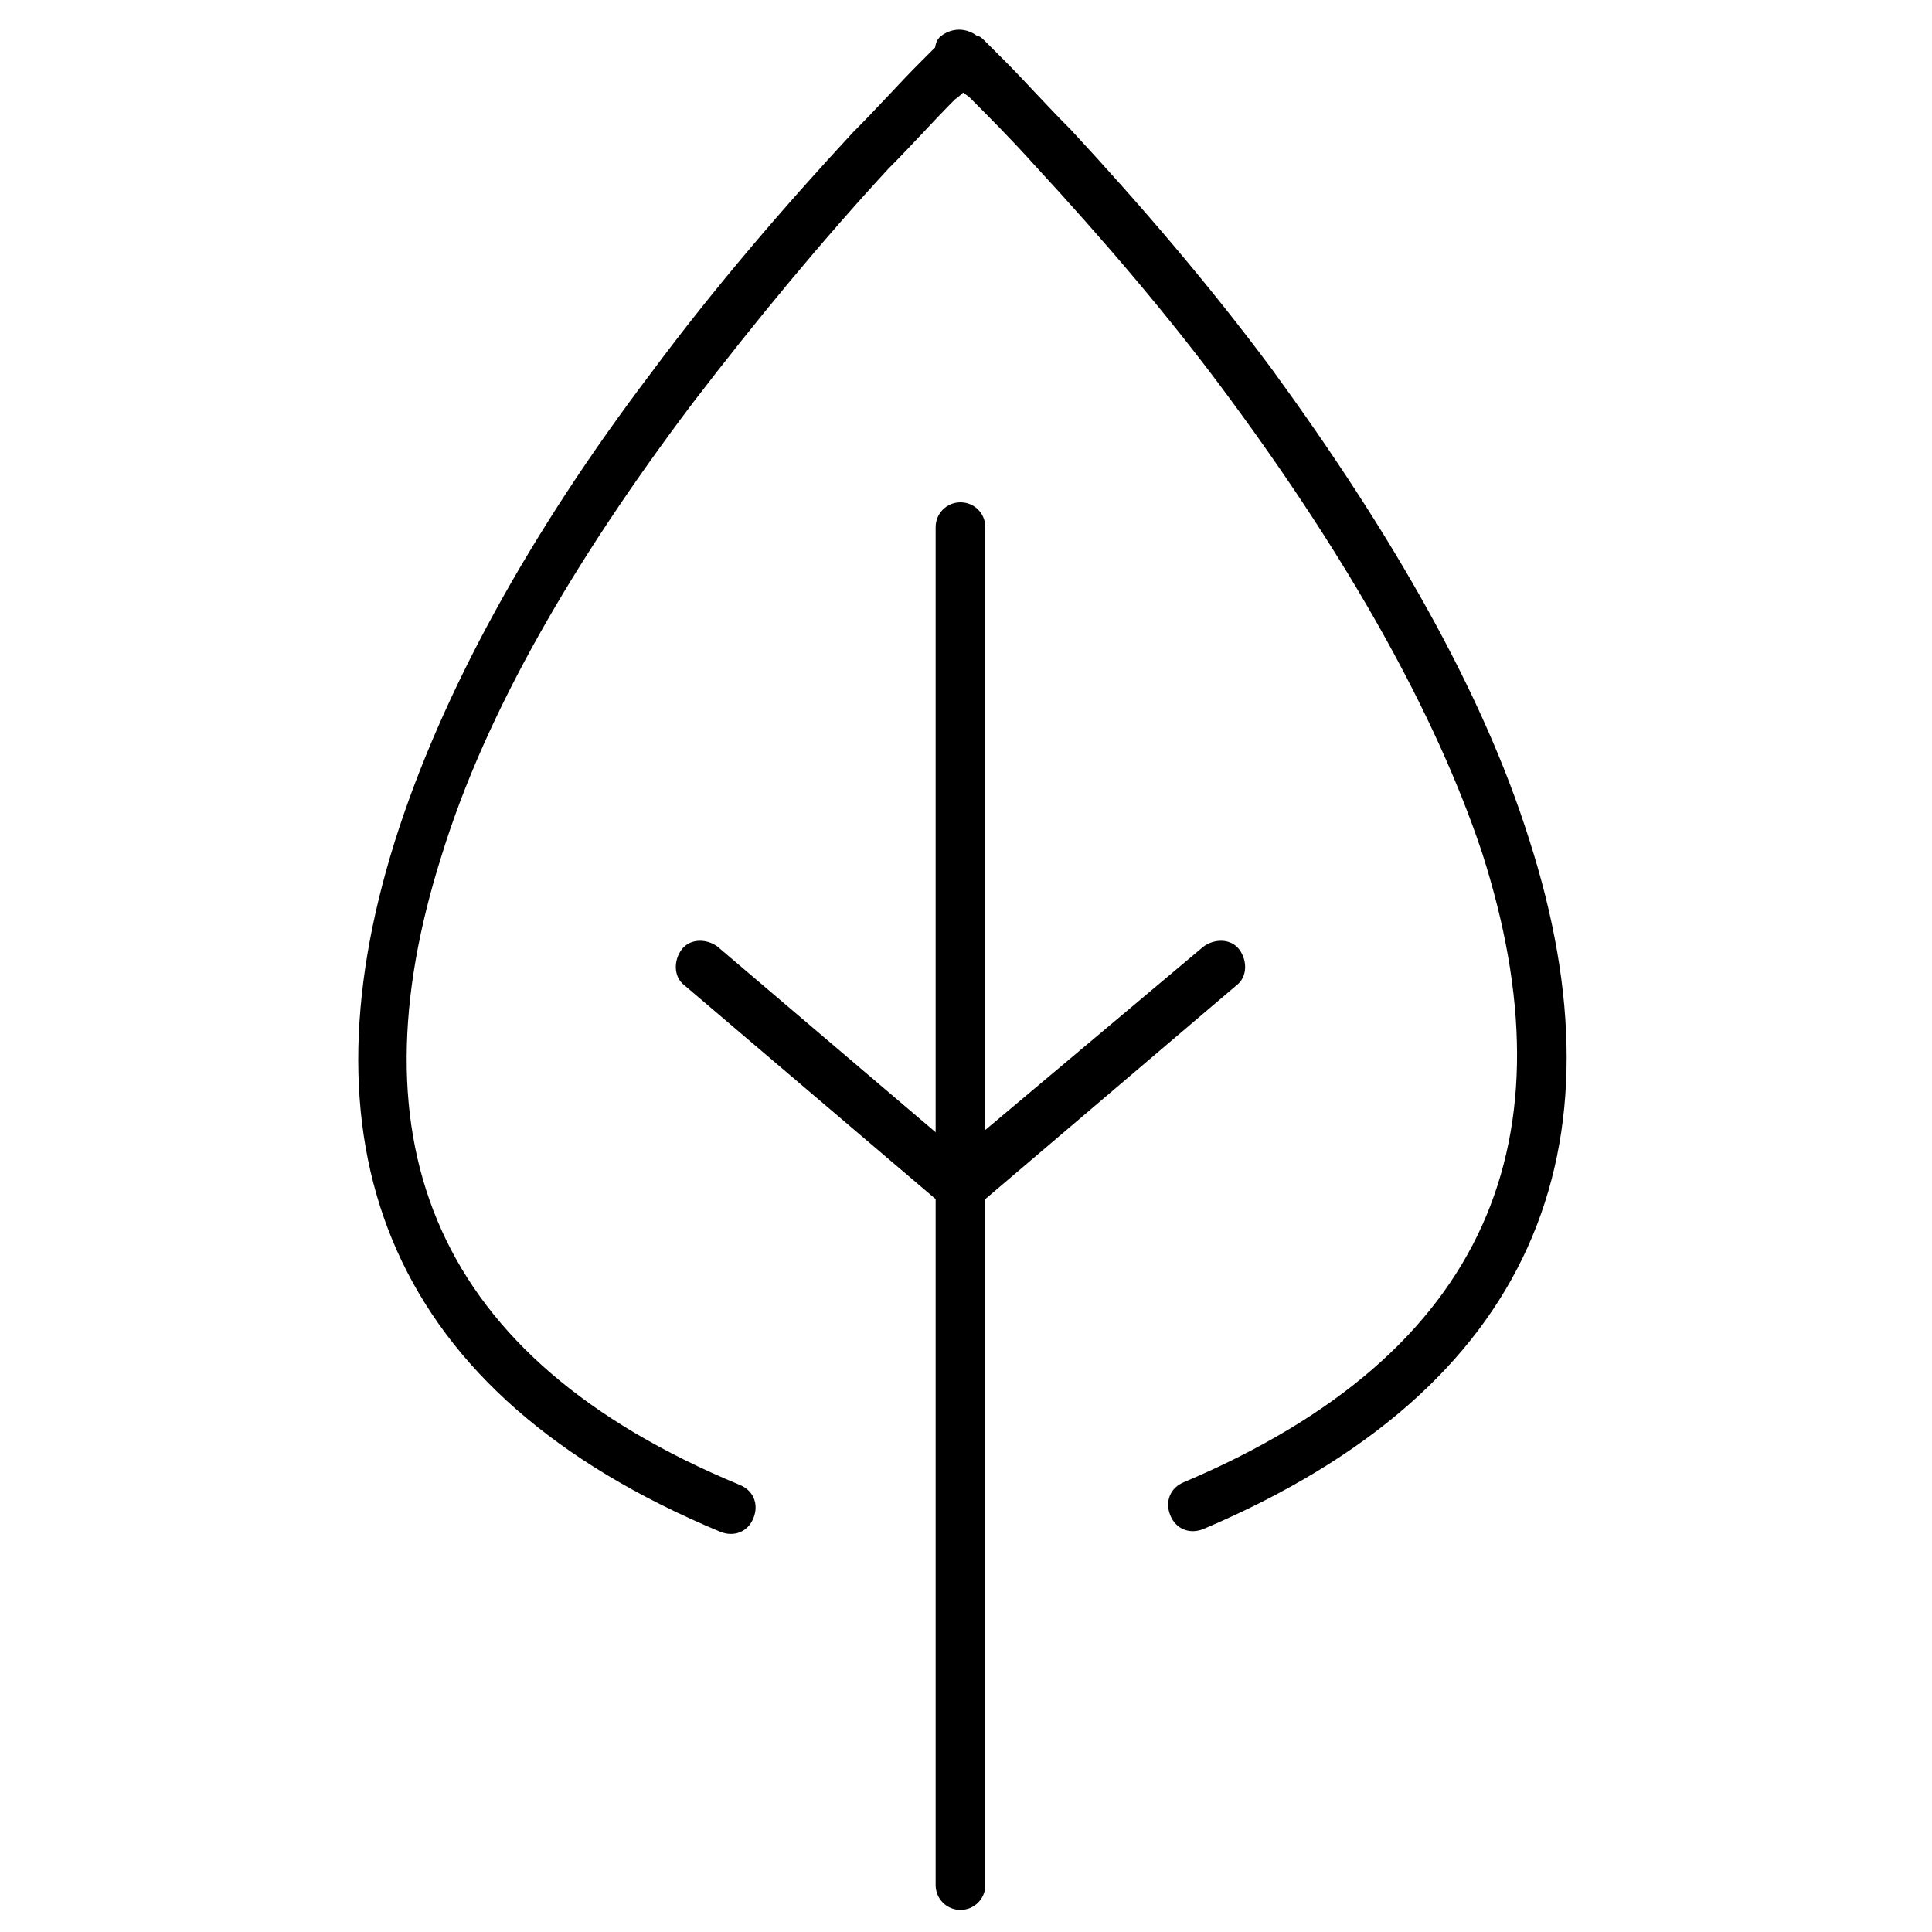
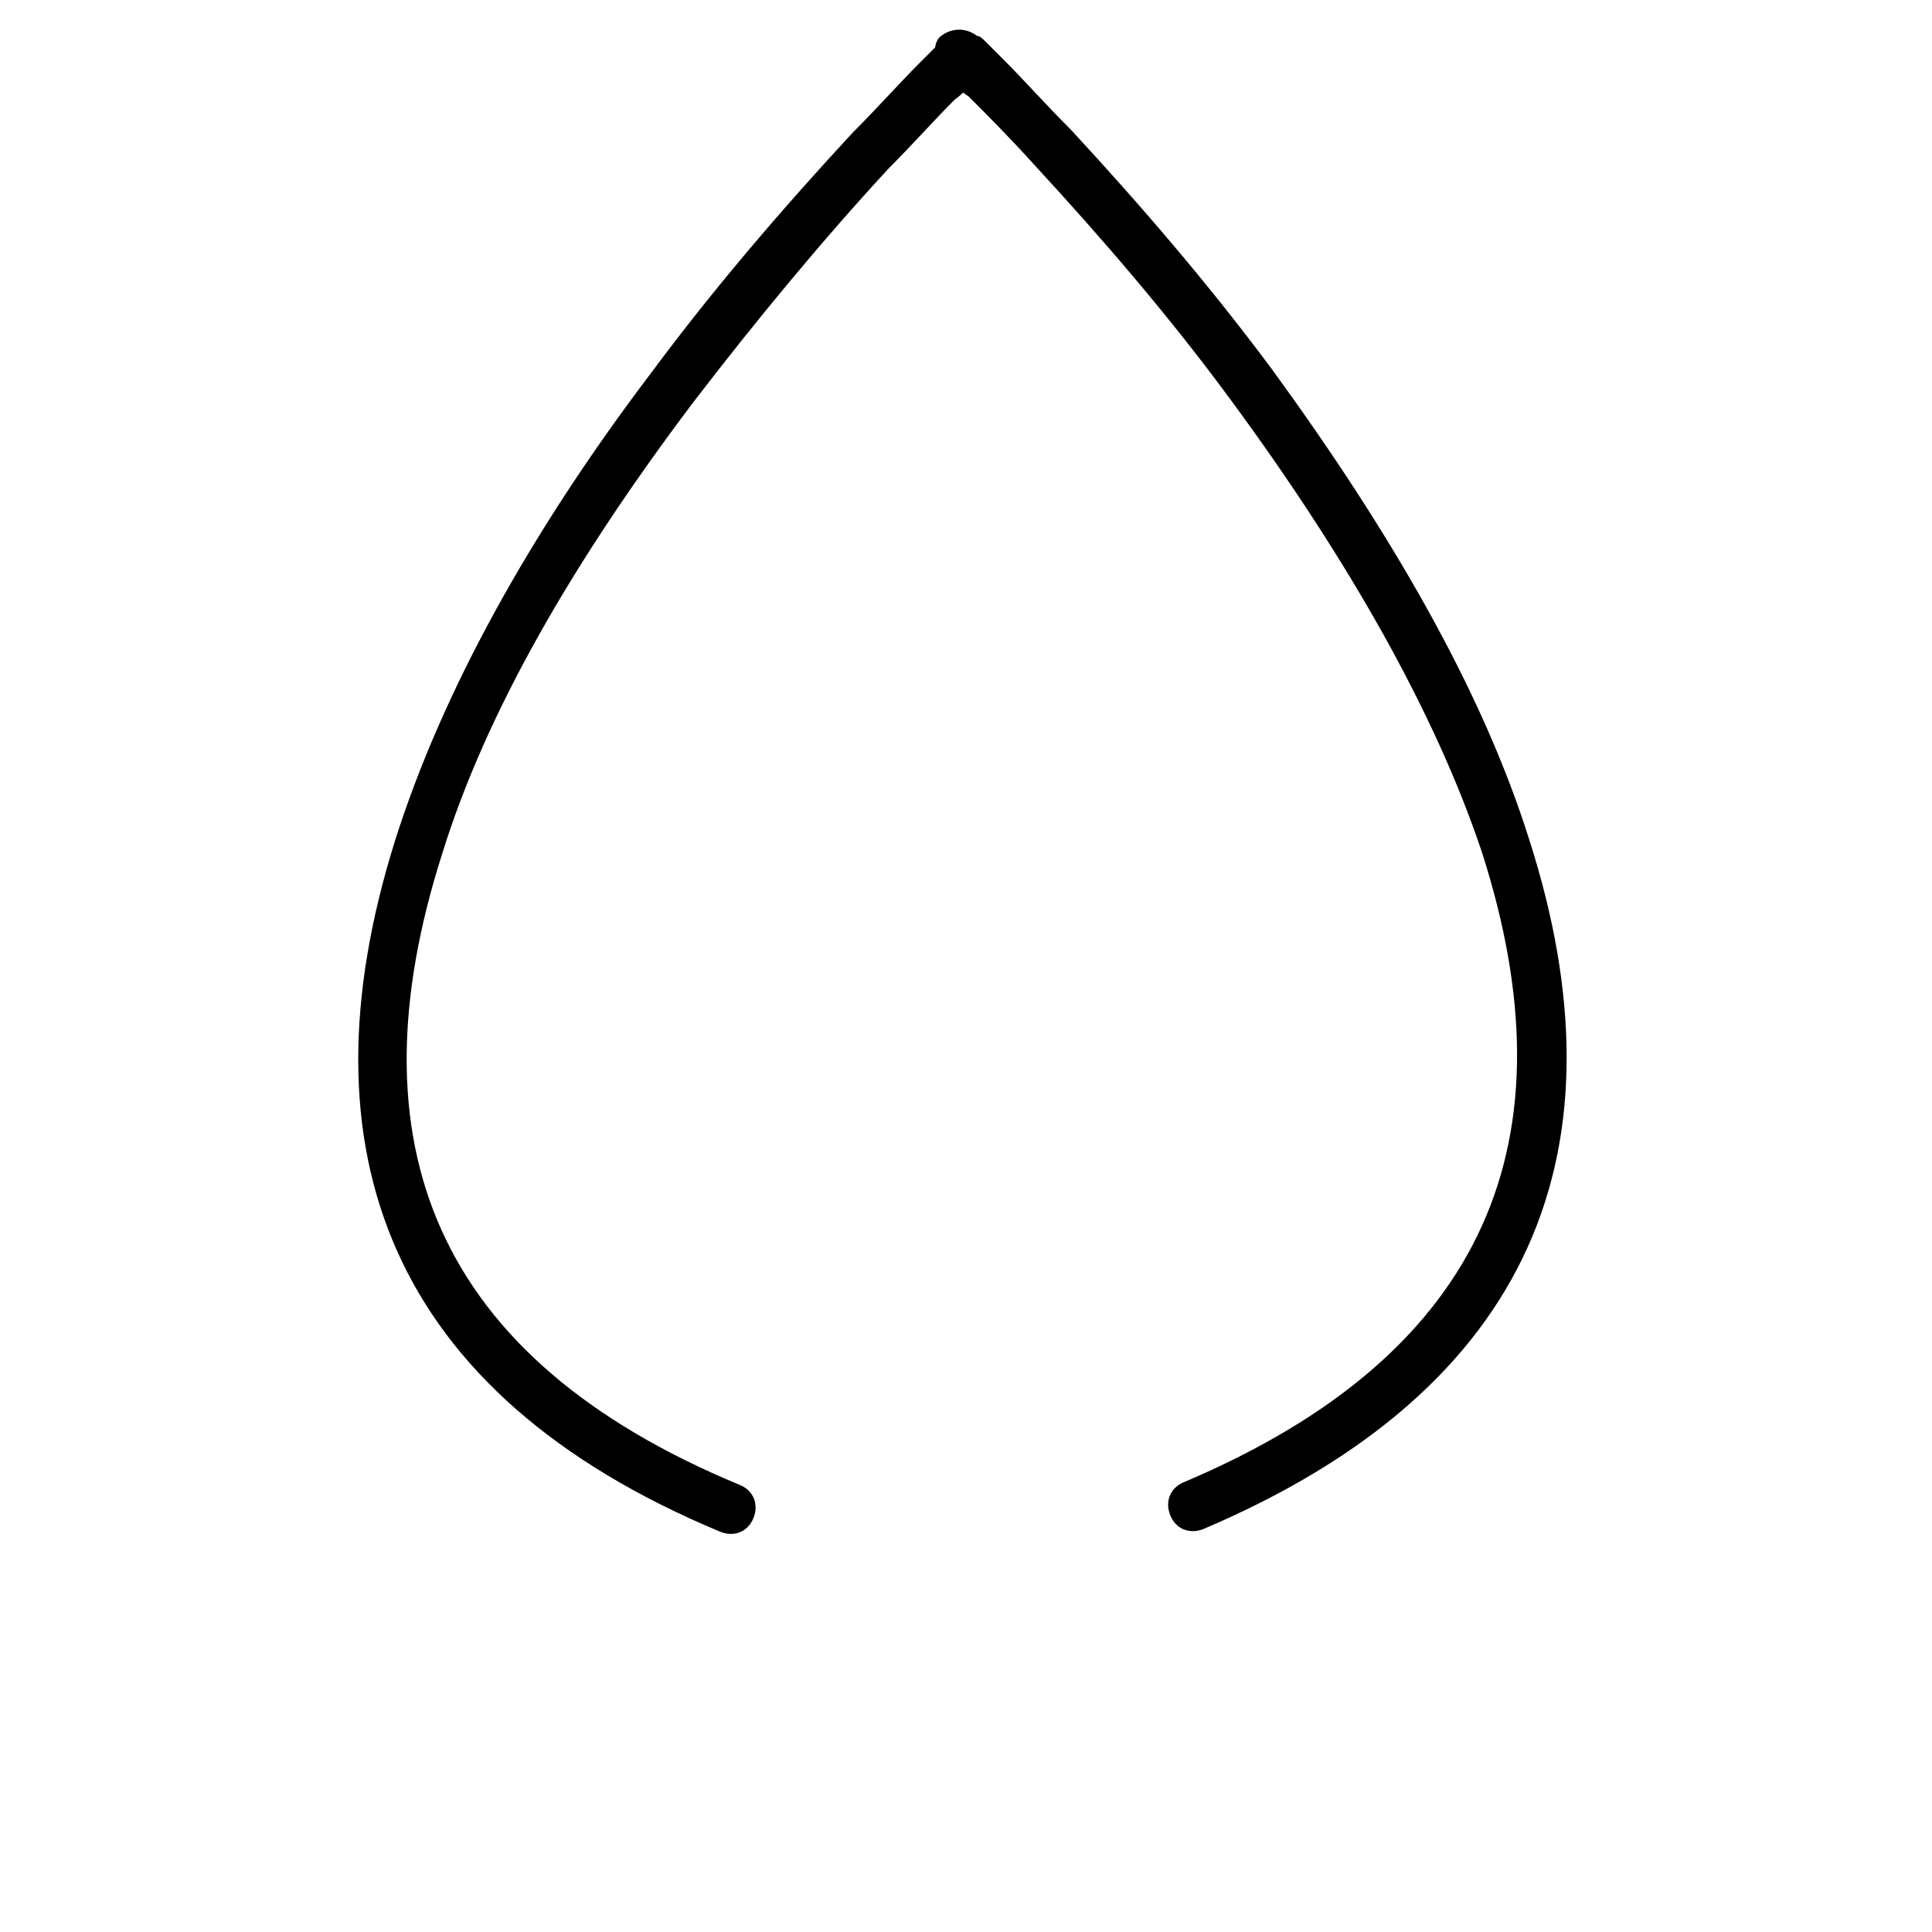
<svg xmlns="http://www.w3.org/2000/svg" xmlns:ns1="http://www.bohemiancoding.com/sketch/ns" version="1.1" id="Layer_1" x="0px" y="0px" viewBox="0 0 70 70" style="enable-background:new 0 0 70 70;" xml:space="preserve">
  <title>Sustainability Area of Focus Icon</title>
  <desc>Created with Sketch.</desc>
  <g id="Home-page" ns1:type="MSPage">
    <g id="Desktop-HD---Revision-2.5" transform="translate(-791, -1054)" ns1:type="MSArtboardGroup">
      <g id="Areas-of-Focus" transform="translate(-2, 731)" ns1:type="MSLayerGroup">
        <g id="Icons" transform="translate(117, 81)" ns1:type="MSShapeGroup">
          <g id="AoF---Sustainability" transform="translate(616, 205)">
            <g id="Icon" transform="translate(59, 37)">
-               <path id="Shape" d="M36.7,68.3V19.1c0-0.5-0.4-0.9-0.9-0.9c-0.5,0-0.9,0.4-0.9,0.9v49.2c0,0.5,0.4,0.9,0.9,0.9        C36.3,69.2,36.7,68.8,36.7,68.3L36.7,68.3z" />
              <path id="Shape_1_" d="M35.2,1.4c0,0-0.1,0.1-0.2,0.2c-0.2,0.2-0.4,0.4-0.7,0.7c-0.7,0.7-1.5,1.6-2.4,2.5        c-2.5,2.7-5,5.6-7.3,8.7c-4.4,5.8-7.6,11.6-9.3,17c-3.5,11.2-0.2,20,11.8,25c0.5,0.2,1,0,1.2-0.5c0.2-0.5,0-1-0.5-1.2        C16.7,49.2,13.7,41.4,17,31c1.6-5.2,4.8-10.7,9.1-16.4c2.3-3,4.7-5.9,7.1-8.5c0.9-0.9,1.6-1.7,2.4-2.5        c0.3-0.2,0.5-0.5,0.7-0.6c0.1-0.1,0.2-0.2,0.2-0.2c0.4-0.3,0.4-0.9,0-1.3C36.1,1.1,35.6,1.1,35.2,1.4L35.2,1.4z" />
              <path id="Shape_2_" d="M35.2,2.7c0,0,0.1,0.1,0.2,0.2c0.2,0.2,0.4,0.4,0.7,0.6c0.7,0.7,1.5,1.5,2.4,2.5        c2.4,2.6,4.9,5.5,7.1,8.5c4.2,5.7,7.4,11.3,9.1,16.4c3.3,10.3,0.3,18.1-10.8,22.8c-0.5,0.2-0.7,0.7-0.5,1.2        c0.2,0.5,0.7,0.7,1.2,0.5c12-5.1,15.4-13.8,11.8-25c-1.7-5.4-5-11.1-9.3-17c-2.3-3.1-4.8-6-7.3-8.7c-0.9-0.9-1.7-1.8-2.4-2.5        c-0.3-0.3-0.5-0.5-0.7-0.7c-0.1-0.1-0.2-0.2-0.3-0.2c-0.4-0.3-0.9-0.3-1.3,0S34.9,2.4,35.2,2.7L35.2,2.7z" />
-               <path id="Shape_3_" d="M36.4,42.3L27,34.3c-0.4-0.3-1-0.3-1.3,0.1c-0.3,0.4-0.3,1,0.1,1.3l9.4,8c0.4,0.3,0.9,0.3,1.3-0.1        C36.8,43.2,36.8,42.6,36.4,42.3L36.4,42.3z" />
-               <path id="Shape_4_" d="M36.4,43.7l9.4-8c0.4-0.3,0.4-0.9,0.1-1.3c-0.3-0.4-0.9-0.4-1.3-0.1l-9.4,7.9c-0.4,0.3-0.4,0.9-0.1,1.3        C35.5,43.9,36,44,36.4,43.7L36.4,43.7z" />
            </g>
          </g>
        </g>
      </g>
    </g>
  </g>
</svg>